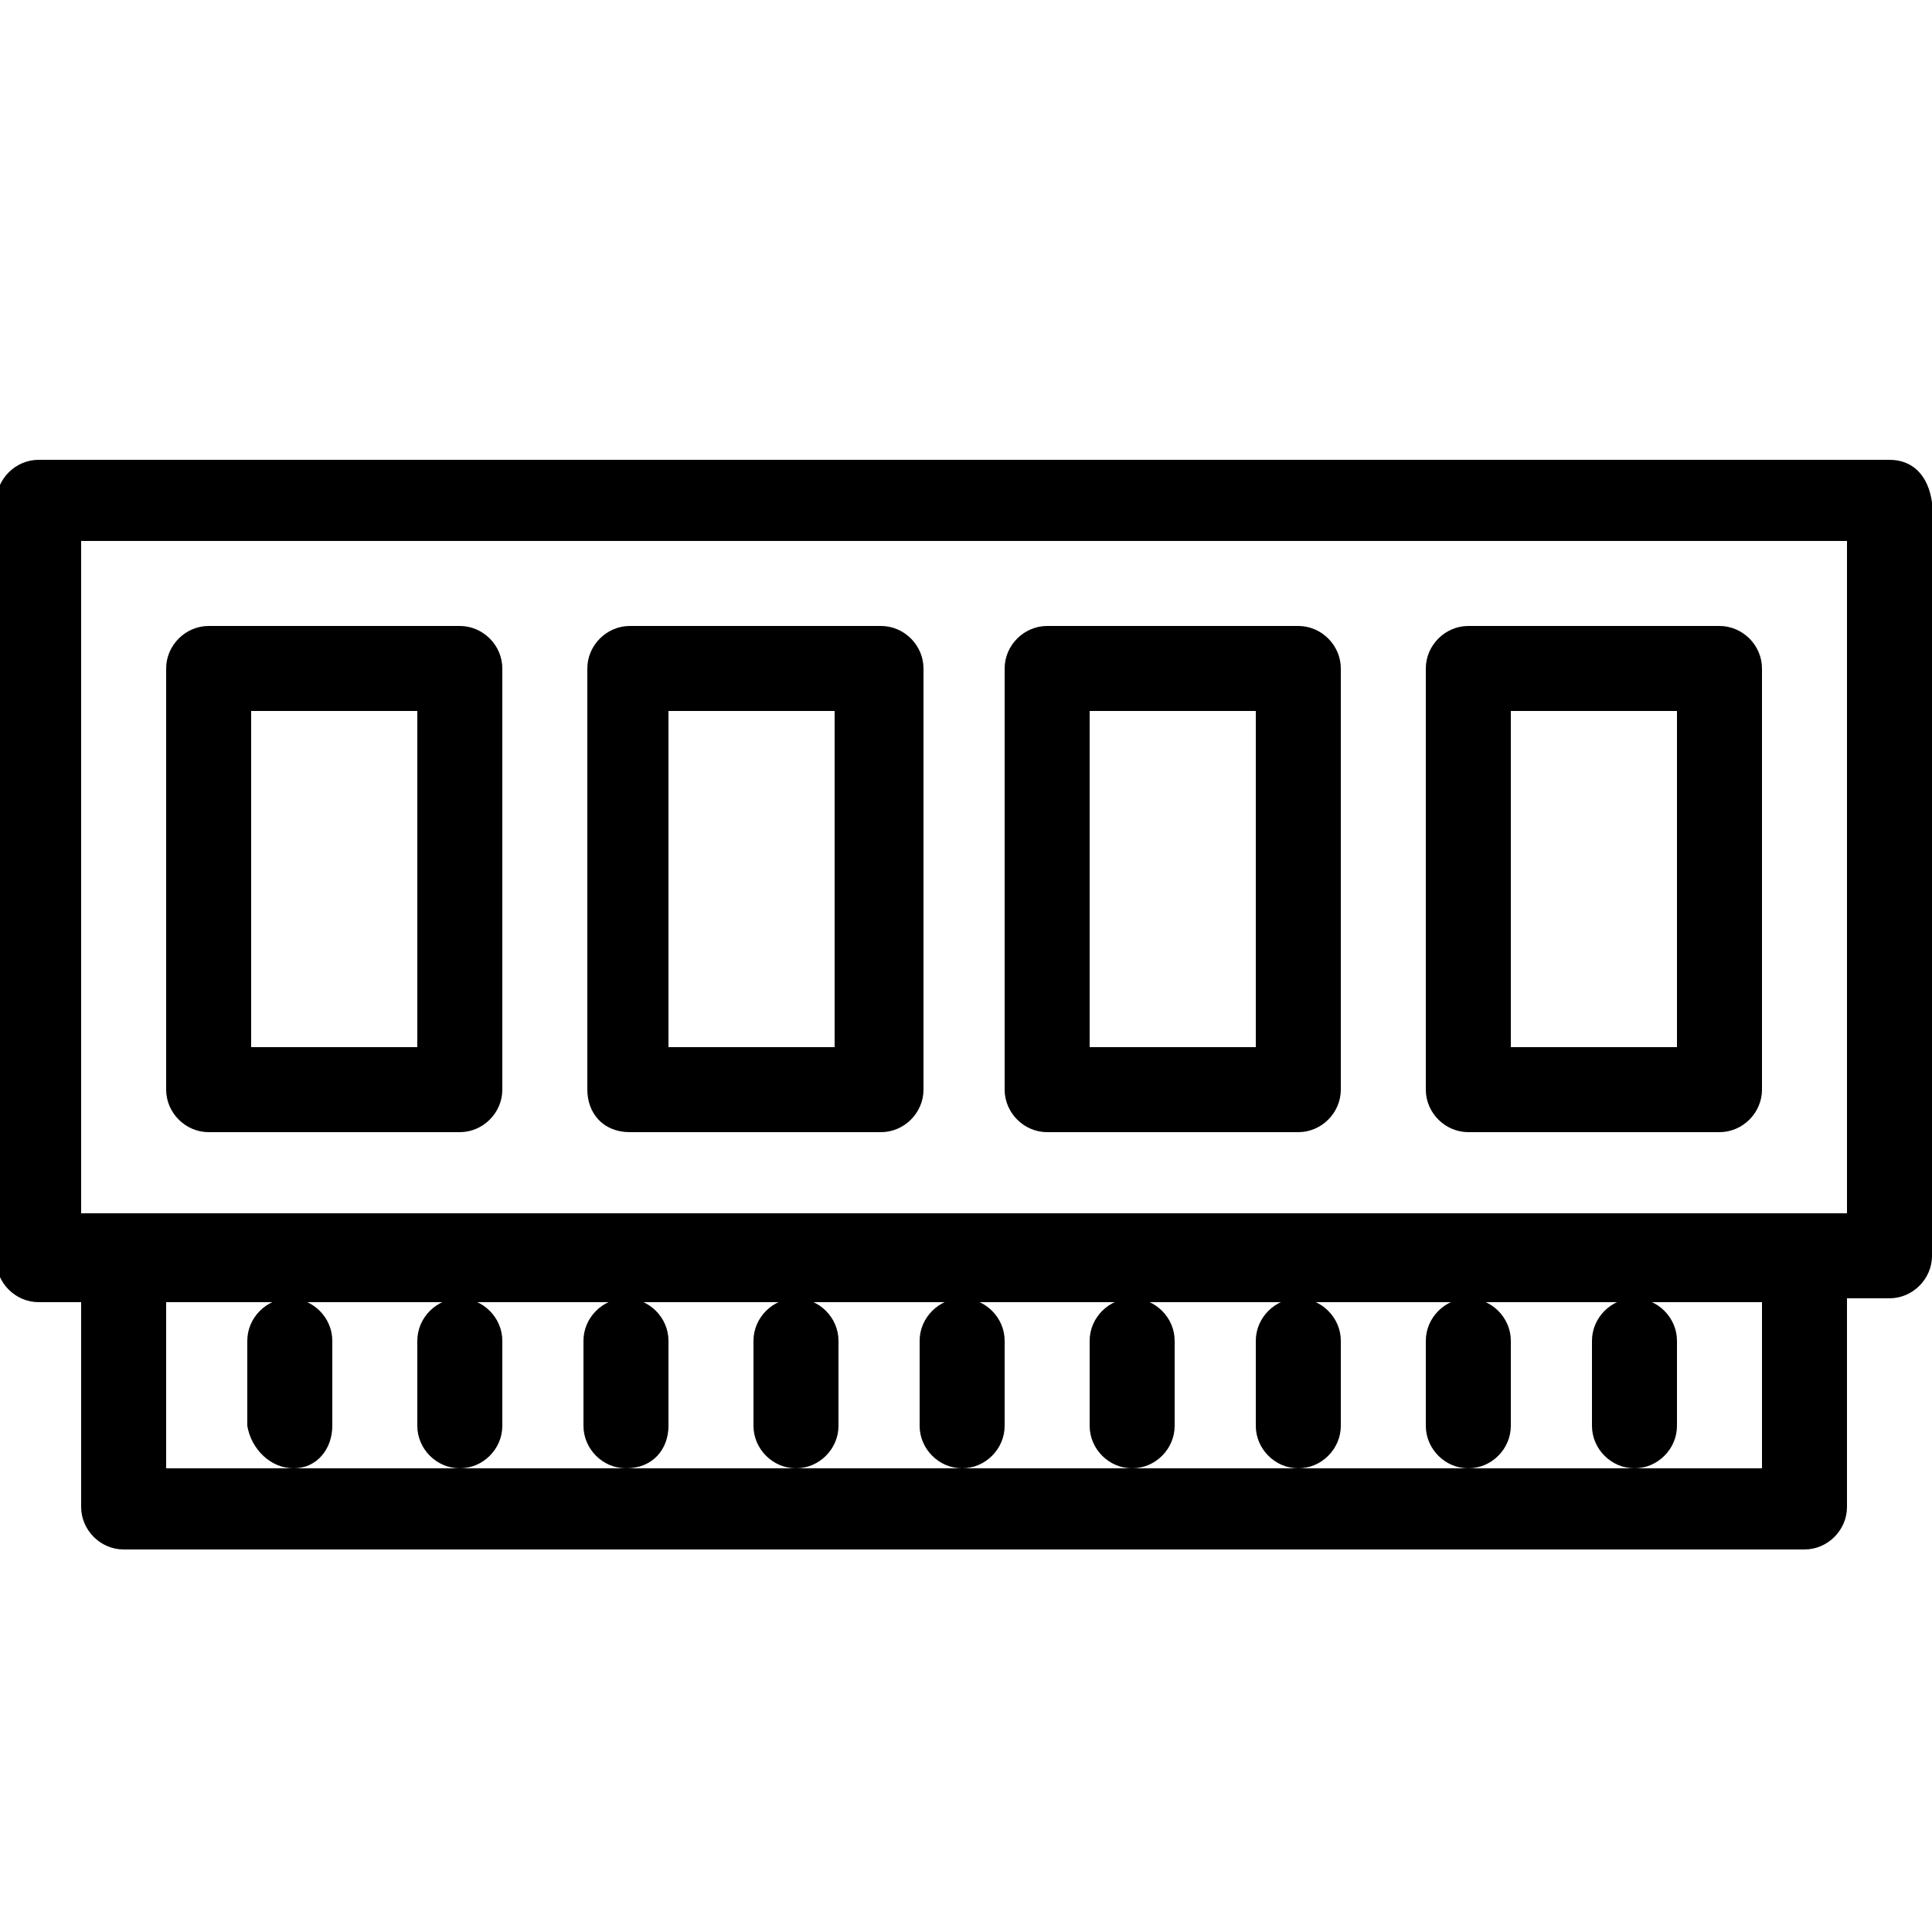
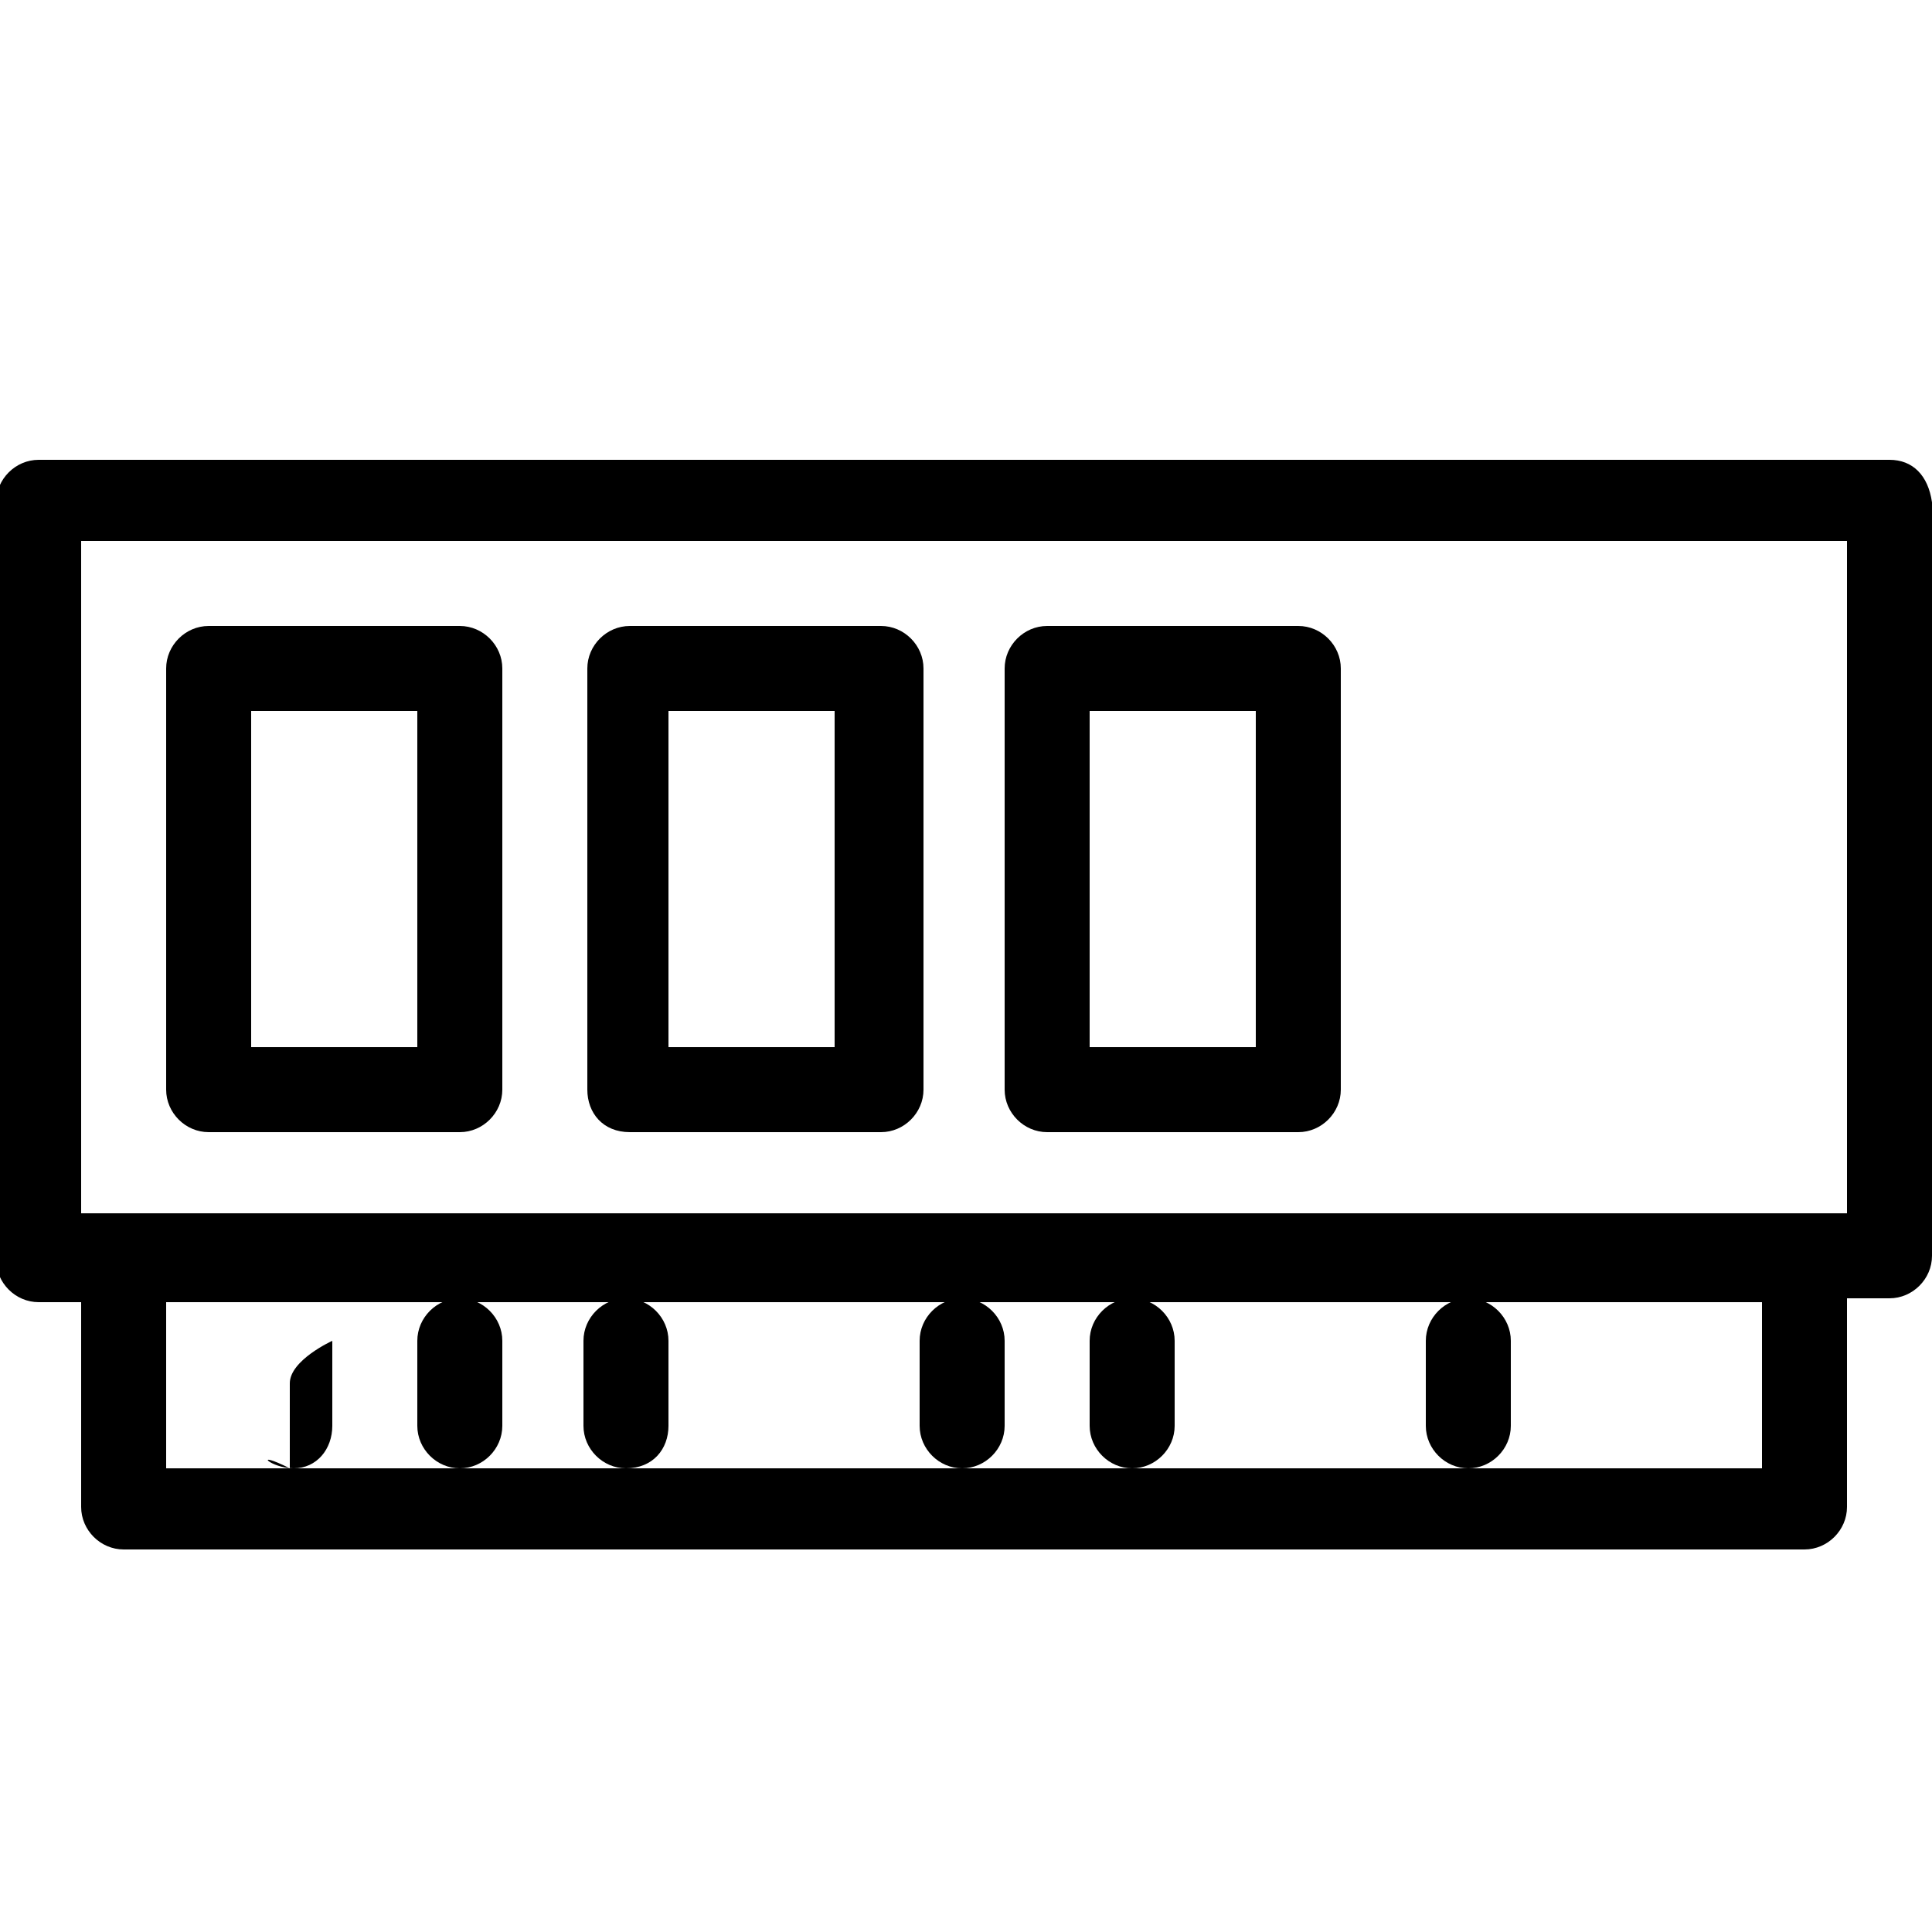
<svg xmlns="http://www.w3.org/2000/svg" version="1.1" id="Layer_1" x="0px" y="0px" viewBox="0 0 50 50" style="enable-background:new 0 0 50 50;" xml:space="preserve">
  <g>
    <g>
      <g>
        <path d="M48.9,11.9H1c-0.6,0-1.1,0.5-1.1,1.1v19.6c0,0.6,0.5,1.1,1.1,1.1h1.1V39c0,0.6,0.5,1.1,1.1,1.1h43.5     c0.6,0,1.1-0.5,1.1-1.1v-5.4h1.1c0.6,0,1.1-0.5,1.1-1.1V13C49.9,12.3,49.5,11.9,48.9,11.9z M45.6,38h-3.3H38h-4.3h-4.3h-4.3h-4.3     h-4.3h-4.3H7.6H4.3v-4.3h3.3h4.3h4.3h4.3h4.3h4.3h4.3H38h4.3h3.3L45.6,38L45.6,38z M47.8,31.4h-1.1H3.2H2.1V14h45.7V31.4z" />
        <path d="M5.4,29.3h6.5c0.6,0,1.1-0.5,1.1-1.1V17.3c0-0.6-0.5-1.1-1.1-1.1H5.4c-0.6,0-1.1,0.5-1.1,1.1v10.9     C4.3,28.8,4.8,29.3,5.4,29.3z M6.5,18.4h4.3v8.7H6.5V18.4z" />
        <path d="M16.3,29.3h6.5c0.6,0,1.1-0.5,1.1-1.1V17.3c0-0.6-0.5-1.1-1.1-1.1h-6.5c-0.6,0-1.1,0.5-1.1,1.1v10.9     C15.2,28.8,15.6,29.3,16.3,29.3z M17.3,18.4h4.3v8.7h-4.3L17.3,18.4L17.3,18.4z" />
        <path d="M27.1,29.3h6.5c0.6,0,1.1-0.5,1.1-1.1V17.3c0-0.6-0.5-1.1-1.1-1.1h-6.5c-0.6,0-1.1,0.5-1.1,1.1v10.9     C26,28.8,26.5,29.3,27.1,29.3z M28.2,18.4h4.3v8.7h-4.3V18.4z" />
-         <path d="M38,29.3h6.5c0.6,0,1.1-0.5,1.1-1.1V17.3c0-0.6-0.5-1.1-1.1-1.1H38c-0.6,0-1.1,0.5-1.1,1.1v10.9     C36.9,28.8,37.4,29.3,38,29.3z M39.1,18.4h4.3v8.7h-4.3L39.1,18.4L39.1,18.4z" />
-         <path d="M8.6,36.9v-2.2c0-0.6-0.5-1.1-1.1-1.1s-1.1,0.5-1.1,1.1v2.2C6.5,37.5,7,38,7.6,38S8.6,37.5,8.6,36.9z" />
+         <path d="M8.6,36.9v-2.2s-1.1,0.5-1.1,1.1v2.2C6.5,37.5,7,38,7.6,38S8.6,37.5,8.6,36.9z" />
        <path d="M13,36.9v-2.2c0-0.6-0.5-1.1-1.1-1.1c-0.6,0-1.1,0.5-1.1,1.1v2.2c0,0.6,0.5,1.1,1.1,1.1C12.5,38,13,37.5,13,36.9z" />
        <path d="M17.3,36.9v-2.2c0-0.6-0.5-1.1-1.1-1.1s-1.1,0.5-1.1,1.1v2.2c0,0.6,0.5,1.1,1.1,1.1C16.9,38,17.3,37.5,17.3,36.9z" />
-         <path d="M21.7,36.9v-2.2c0-0.6-0.5-1.1-1.1-1.1s-1.1,0.5-1.1,1.1v2.2c0,0.6,0.5,1.1,1.1,1.1C21.2,38,21.7,37.5,21.7,36.9z" />
        <path d="M26,36.9v-2.2c0-0.6-0.5-1.1-1.1-1.1c-0.6,0-1.1,0.5-1.1,1.1v2.2c0,0.6,0.5,1.1,1.1,1.1C25.5,38,26,37.5,26,36.9z" />
        <path d="M30.4,36.9v-2.2c0-0.6-0.5-1.1-1.1-1.1c-0.6,0-1.1,0.5-1.1,1.1v2.2c0,0.6,0.5,1.1,1.1,1.1C29.9,38,30.4,37.5,30.4,36.9z" />
-         <path d="M34.7,36.9v-2.2c0-0.6-0.5-1.1-1.1-1.1c-0.6,0-1.1,0.5-1.1,1.1v2.2c0,0.6,0.5,1.1,1.1,1.1C34.2,38,34.7,37.5,34.7,36.9z" />
        <path d="M39.1,36.9v-2.2c0-0.6-0.5-1.1-1.1-1.1c-0.6,0-1.1,0.5-1.1,1.1v2.2c0,0.6,0.5,1.1,1.1,1.1C38.6,38,39.1,37.5,39.1,36.9z" />
-         <path d="M43.4,36.9v-2.2c0-0.6-0.5-1.1-1.1-1.1c-0.6,0-1.1,0.5-1.1,1.1v2.2c0,0.6,0.5,1.1,1.1,1.1C42.9,38,43.4,37.5,43.4,36.9z" />
      </g>
    </g>
  </g>
</svg>